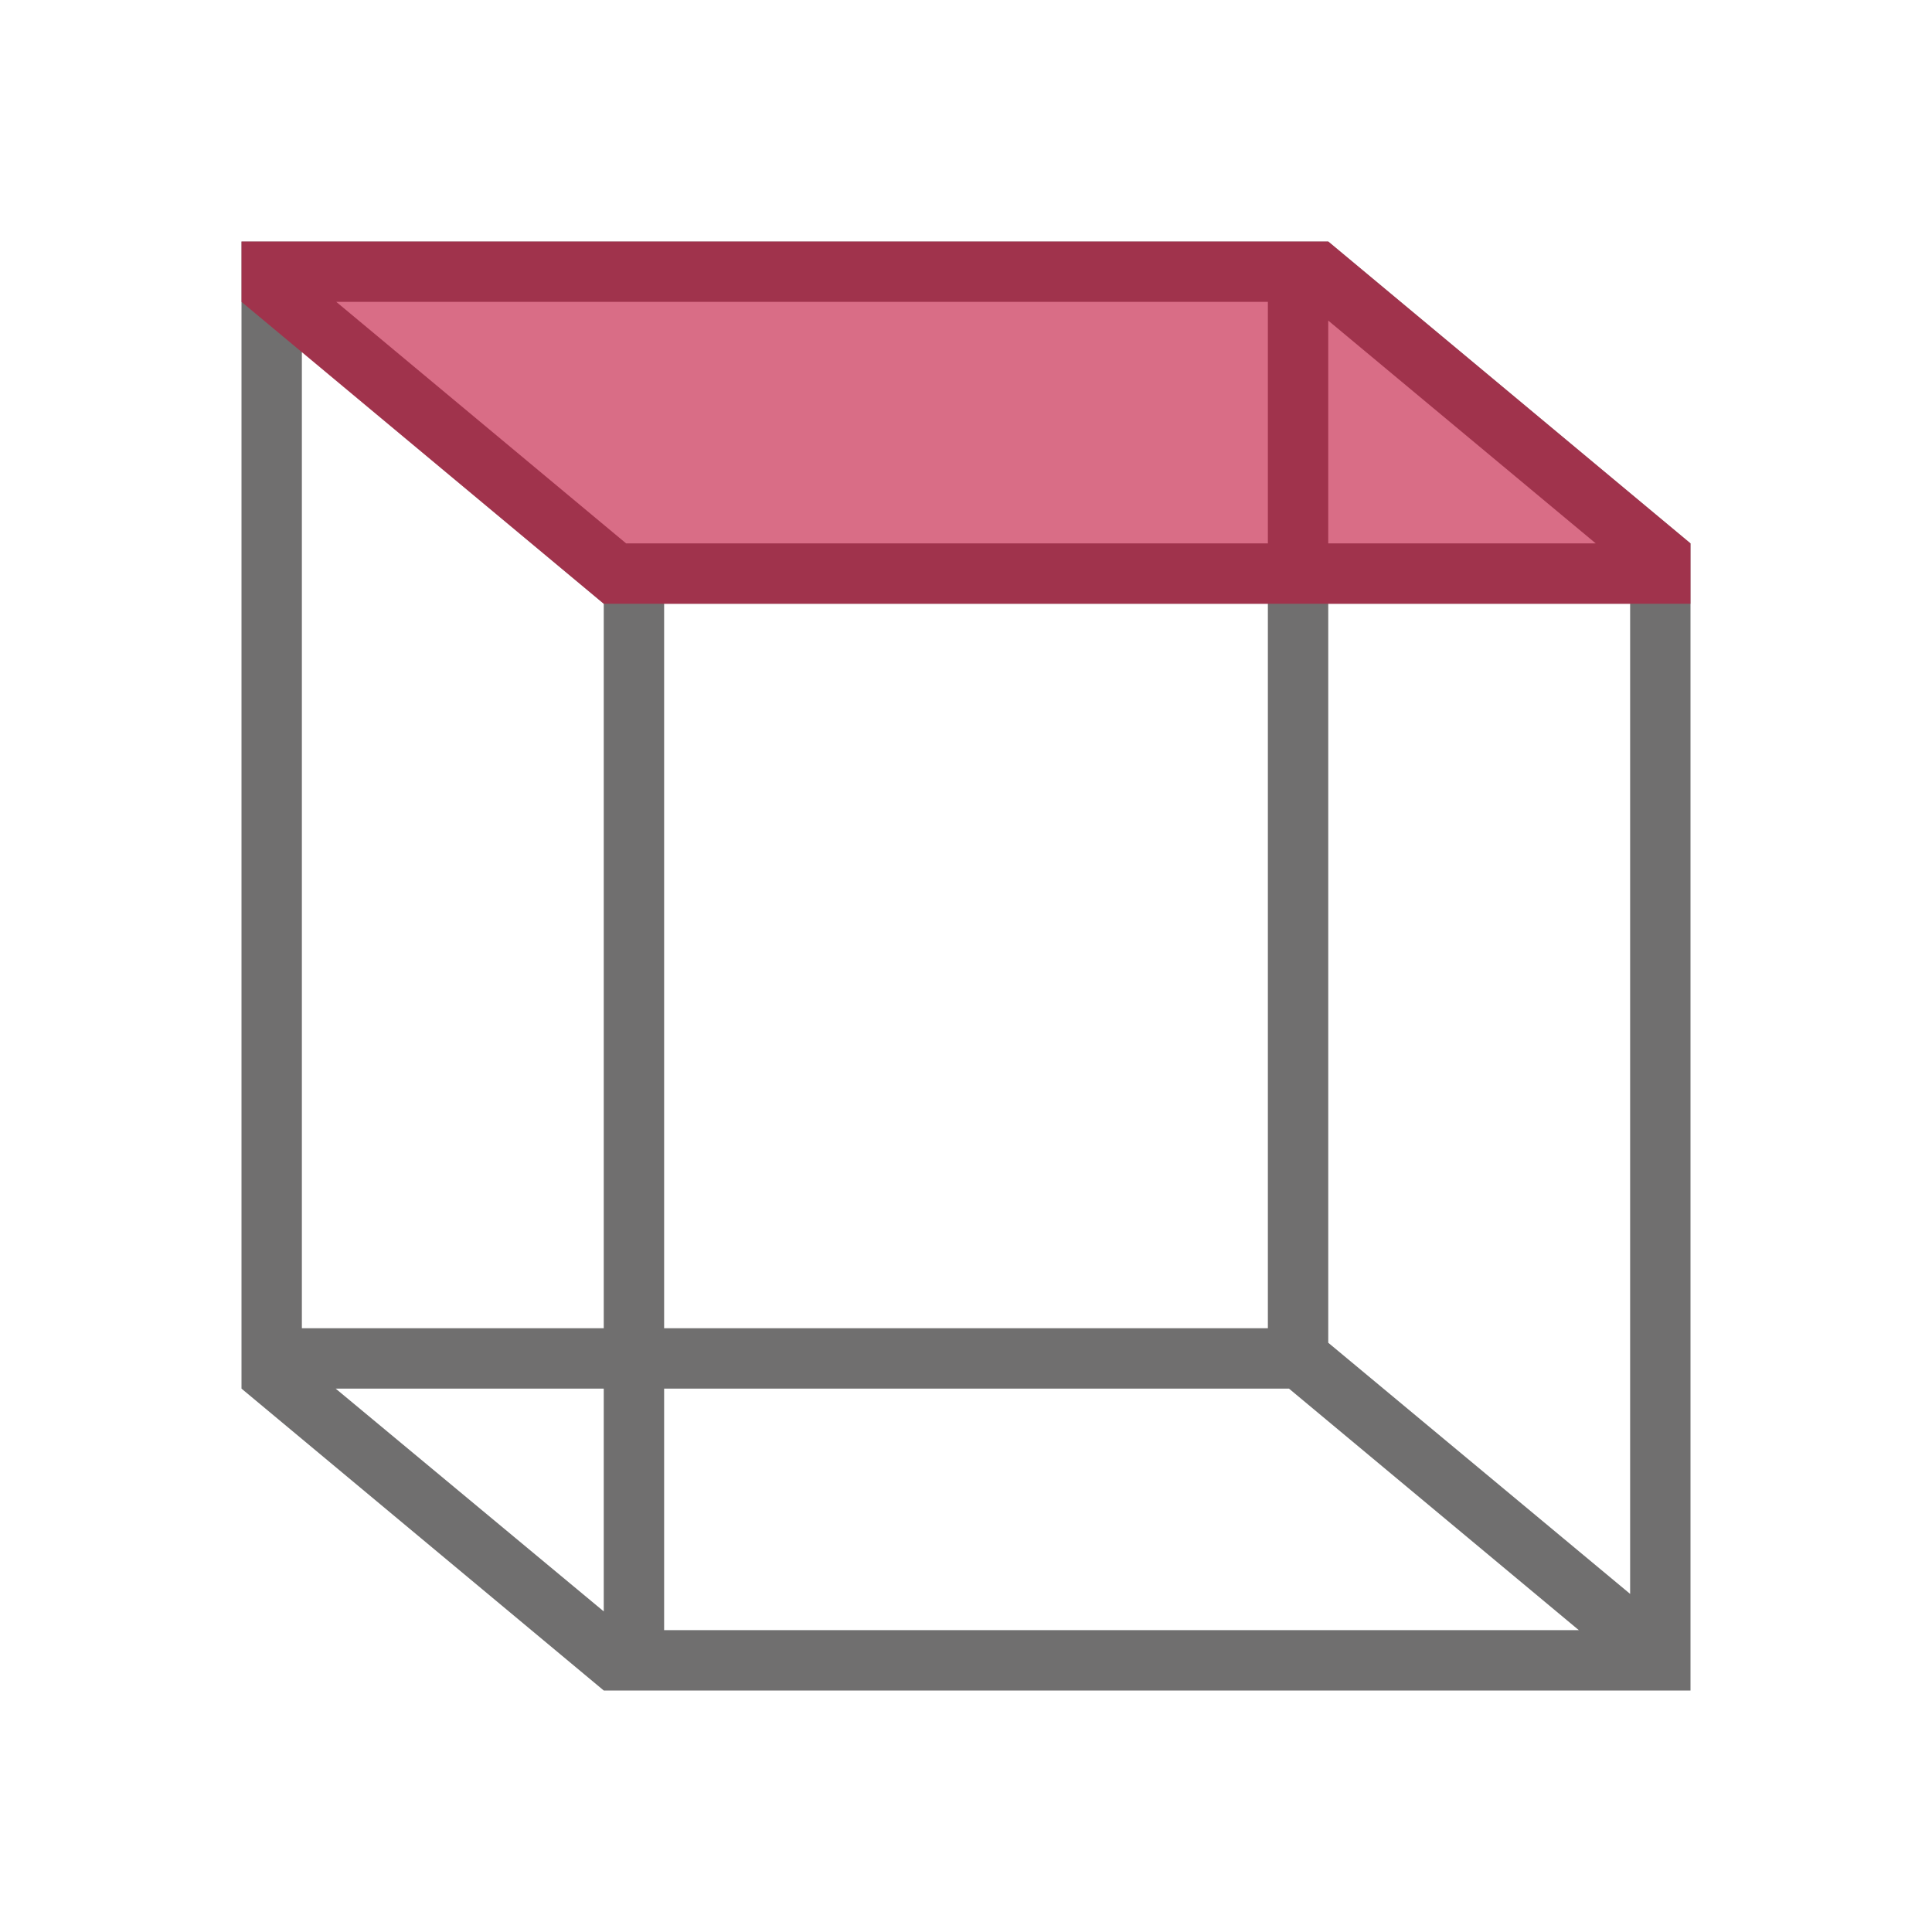
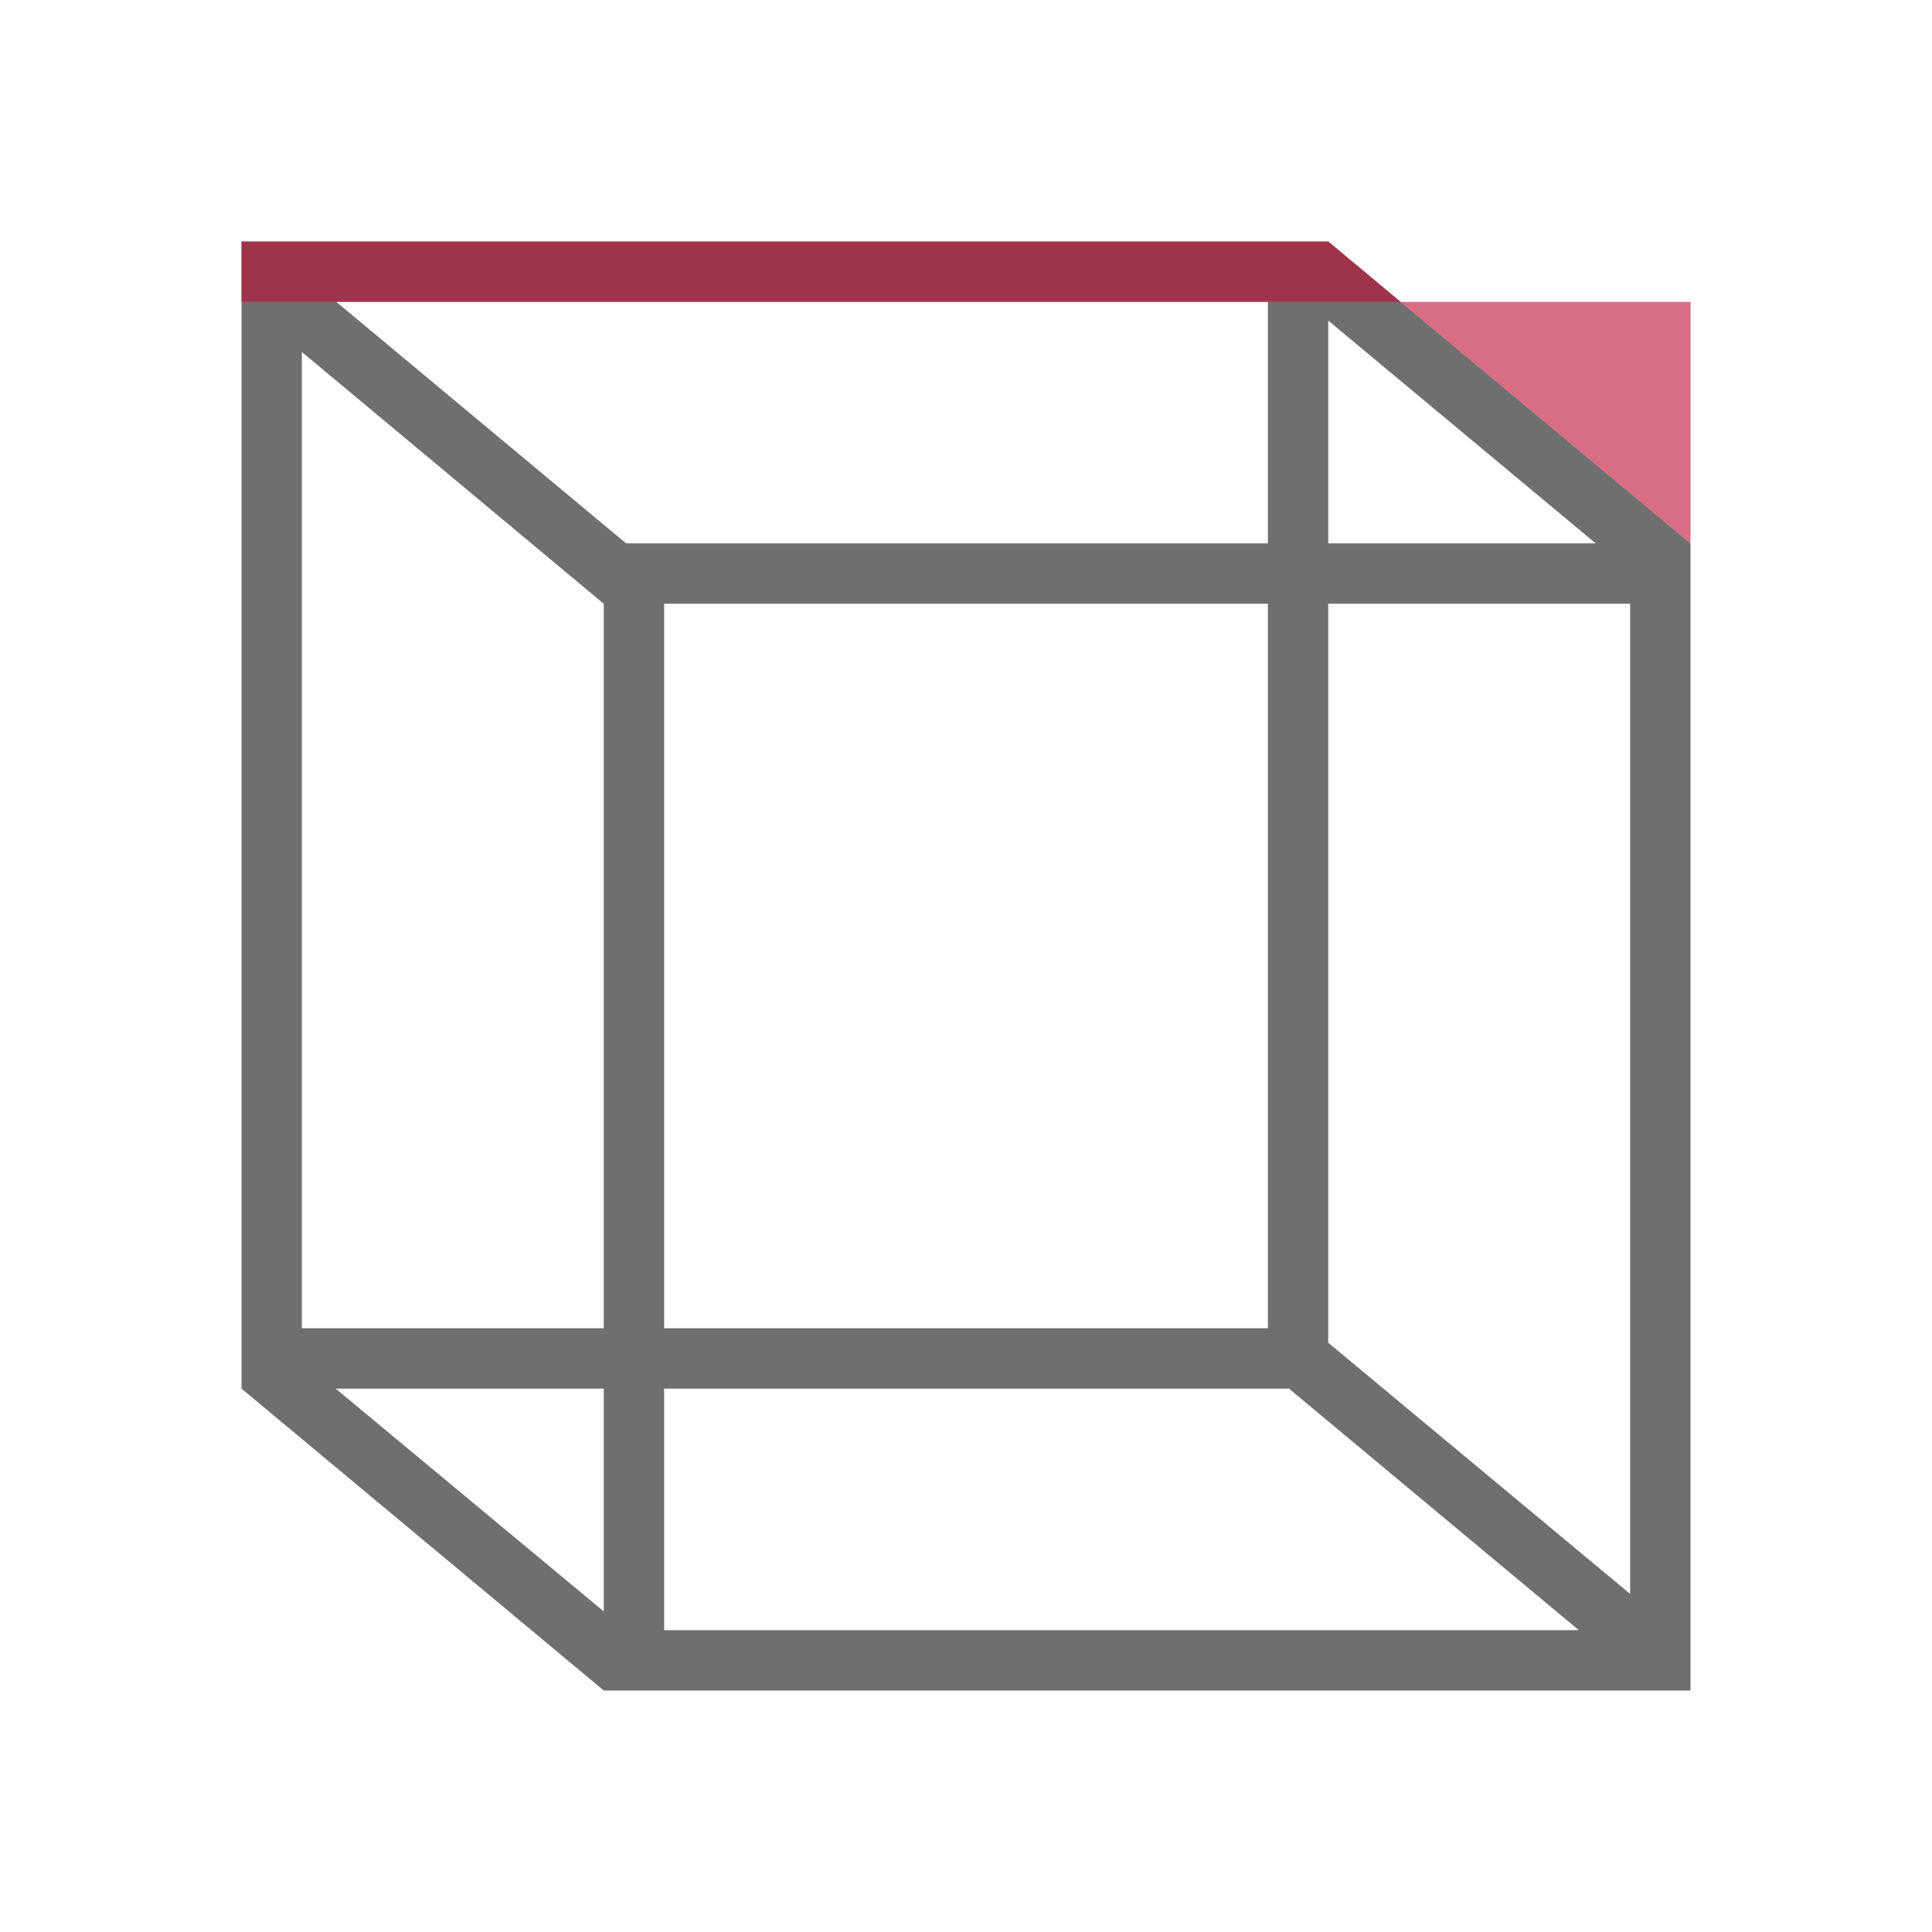
<svg xmlns="http://www.w3.org/2000/svg" id="Layer_1" data-name="Layer 1" viewBox="0 0 32 32">
  <defs>
    <style>.cls-1{fill:none;}.cls-2{fill:#706f6f;}.cls-3{fill:#c00c36;opacity:0.6;isolation:isolate;}</style>
  </defs>
  <title>ElementTop32</title>
  <g id="Element_Top_32x32" data-name="Element Top 32x32">
-     <rect id="Rectangle_1191" data-name="Rectangle 1191" class="cls-1" width="32" height="32" />
    <g id="Group_3644" data-name="Group 3644">
      <path id="Path_3504" data-name="Path 3504" class="cls-2" d="M28,9h0L22,4H4V23l6,5H28V9ZM26.43,9H22V5.31ZM21,9H10.37L5.57,5H21Zm0,1V22H11V10ZM5,5.83,10,10V22H5ZM10,23v3.69L5.56,23Zm1,0H21.35l4.8,4H11Zm16,3.4-5-4.16V10h5Z" />
-       <path id="Path_3505" data-name="Path 3505" class="cls-3" d="M28,9h0L22,4H4V5l6,5H28V9Z" />
+       <path id="Path_3505" data-name="Path 3505" class="cls-3" d="M28,9h0L22,4H4V5H28V9Z" />
      <rect id="Rectangle_2043" data-name="Rectangle 2043" class="cls-1" width="32" height="32" />
    </g>
  </g>
</svg>